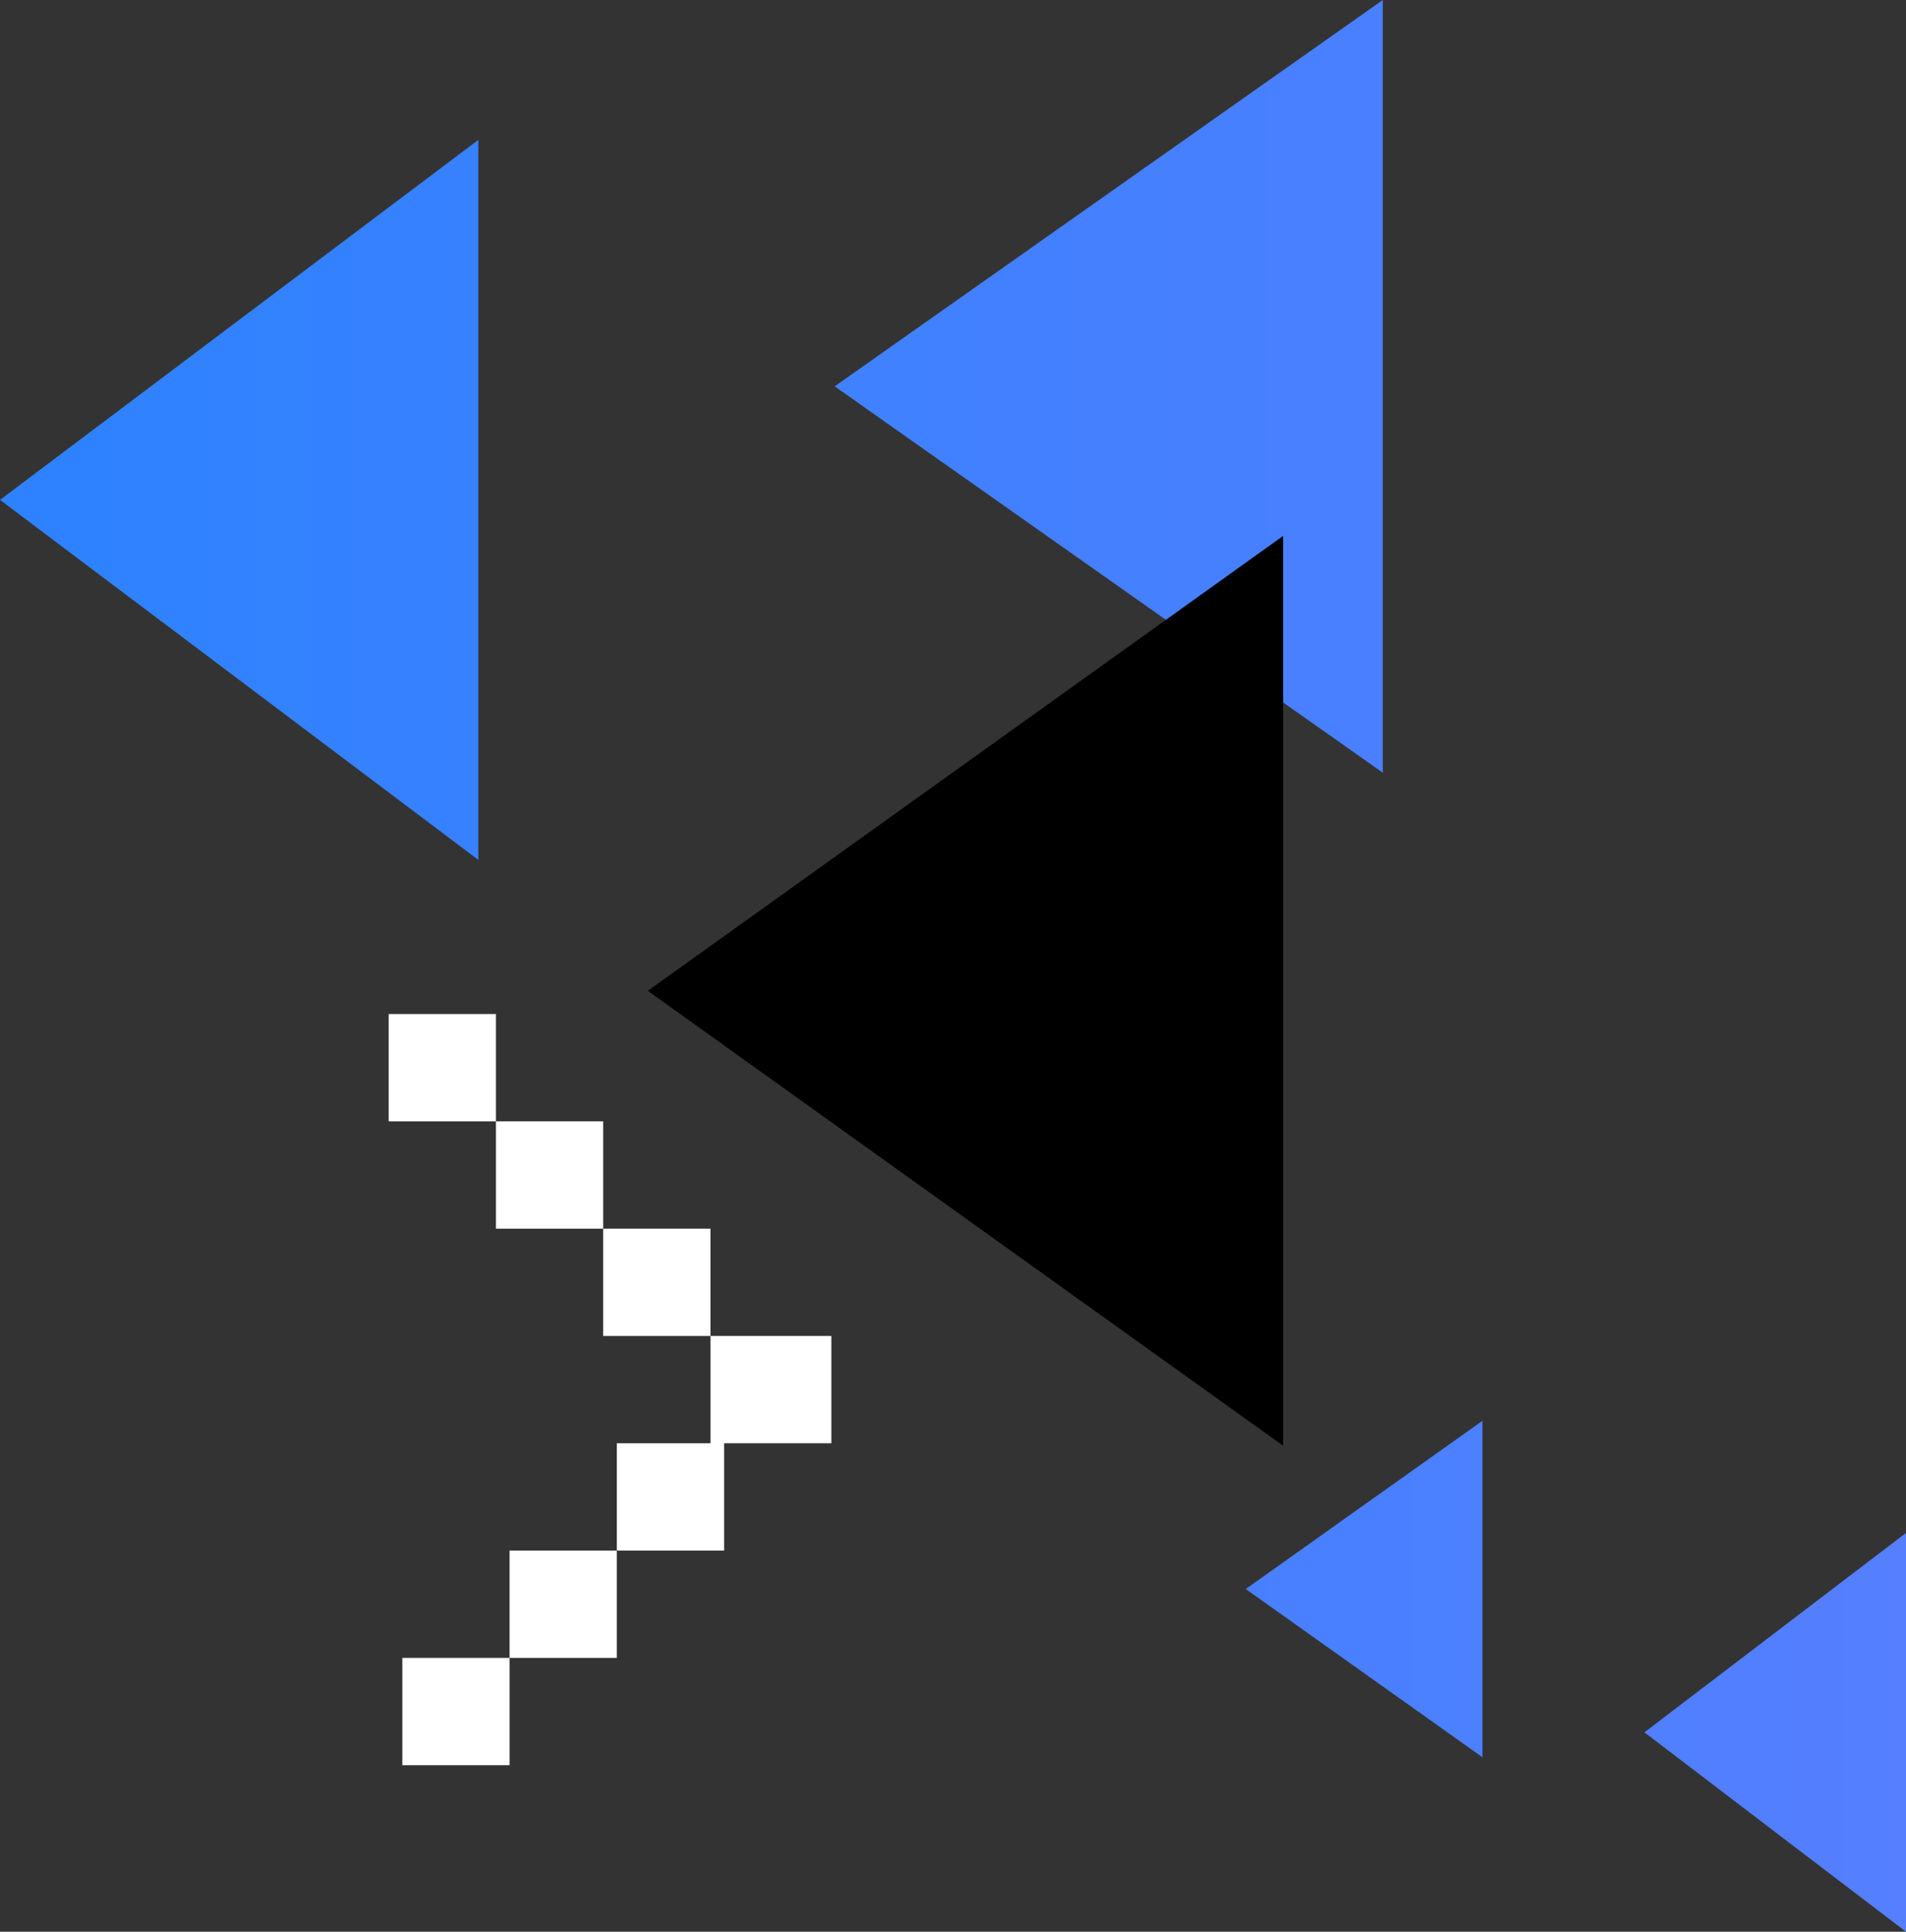
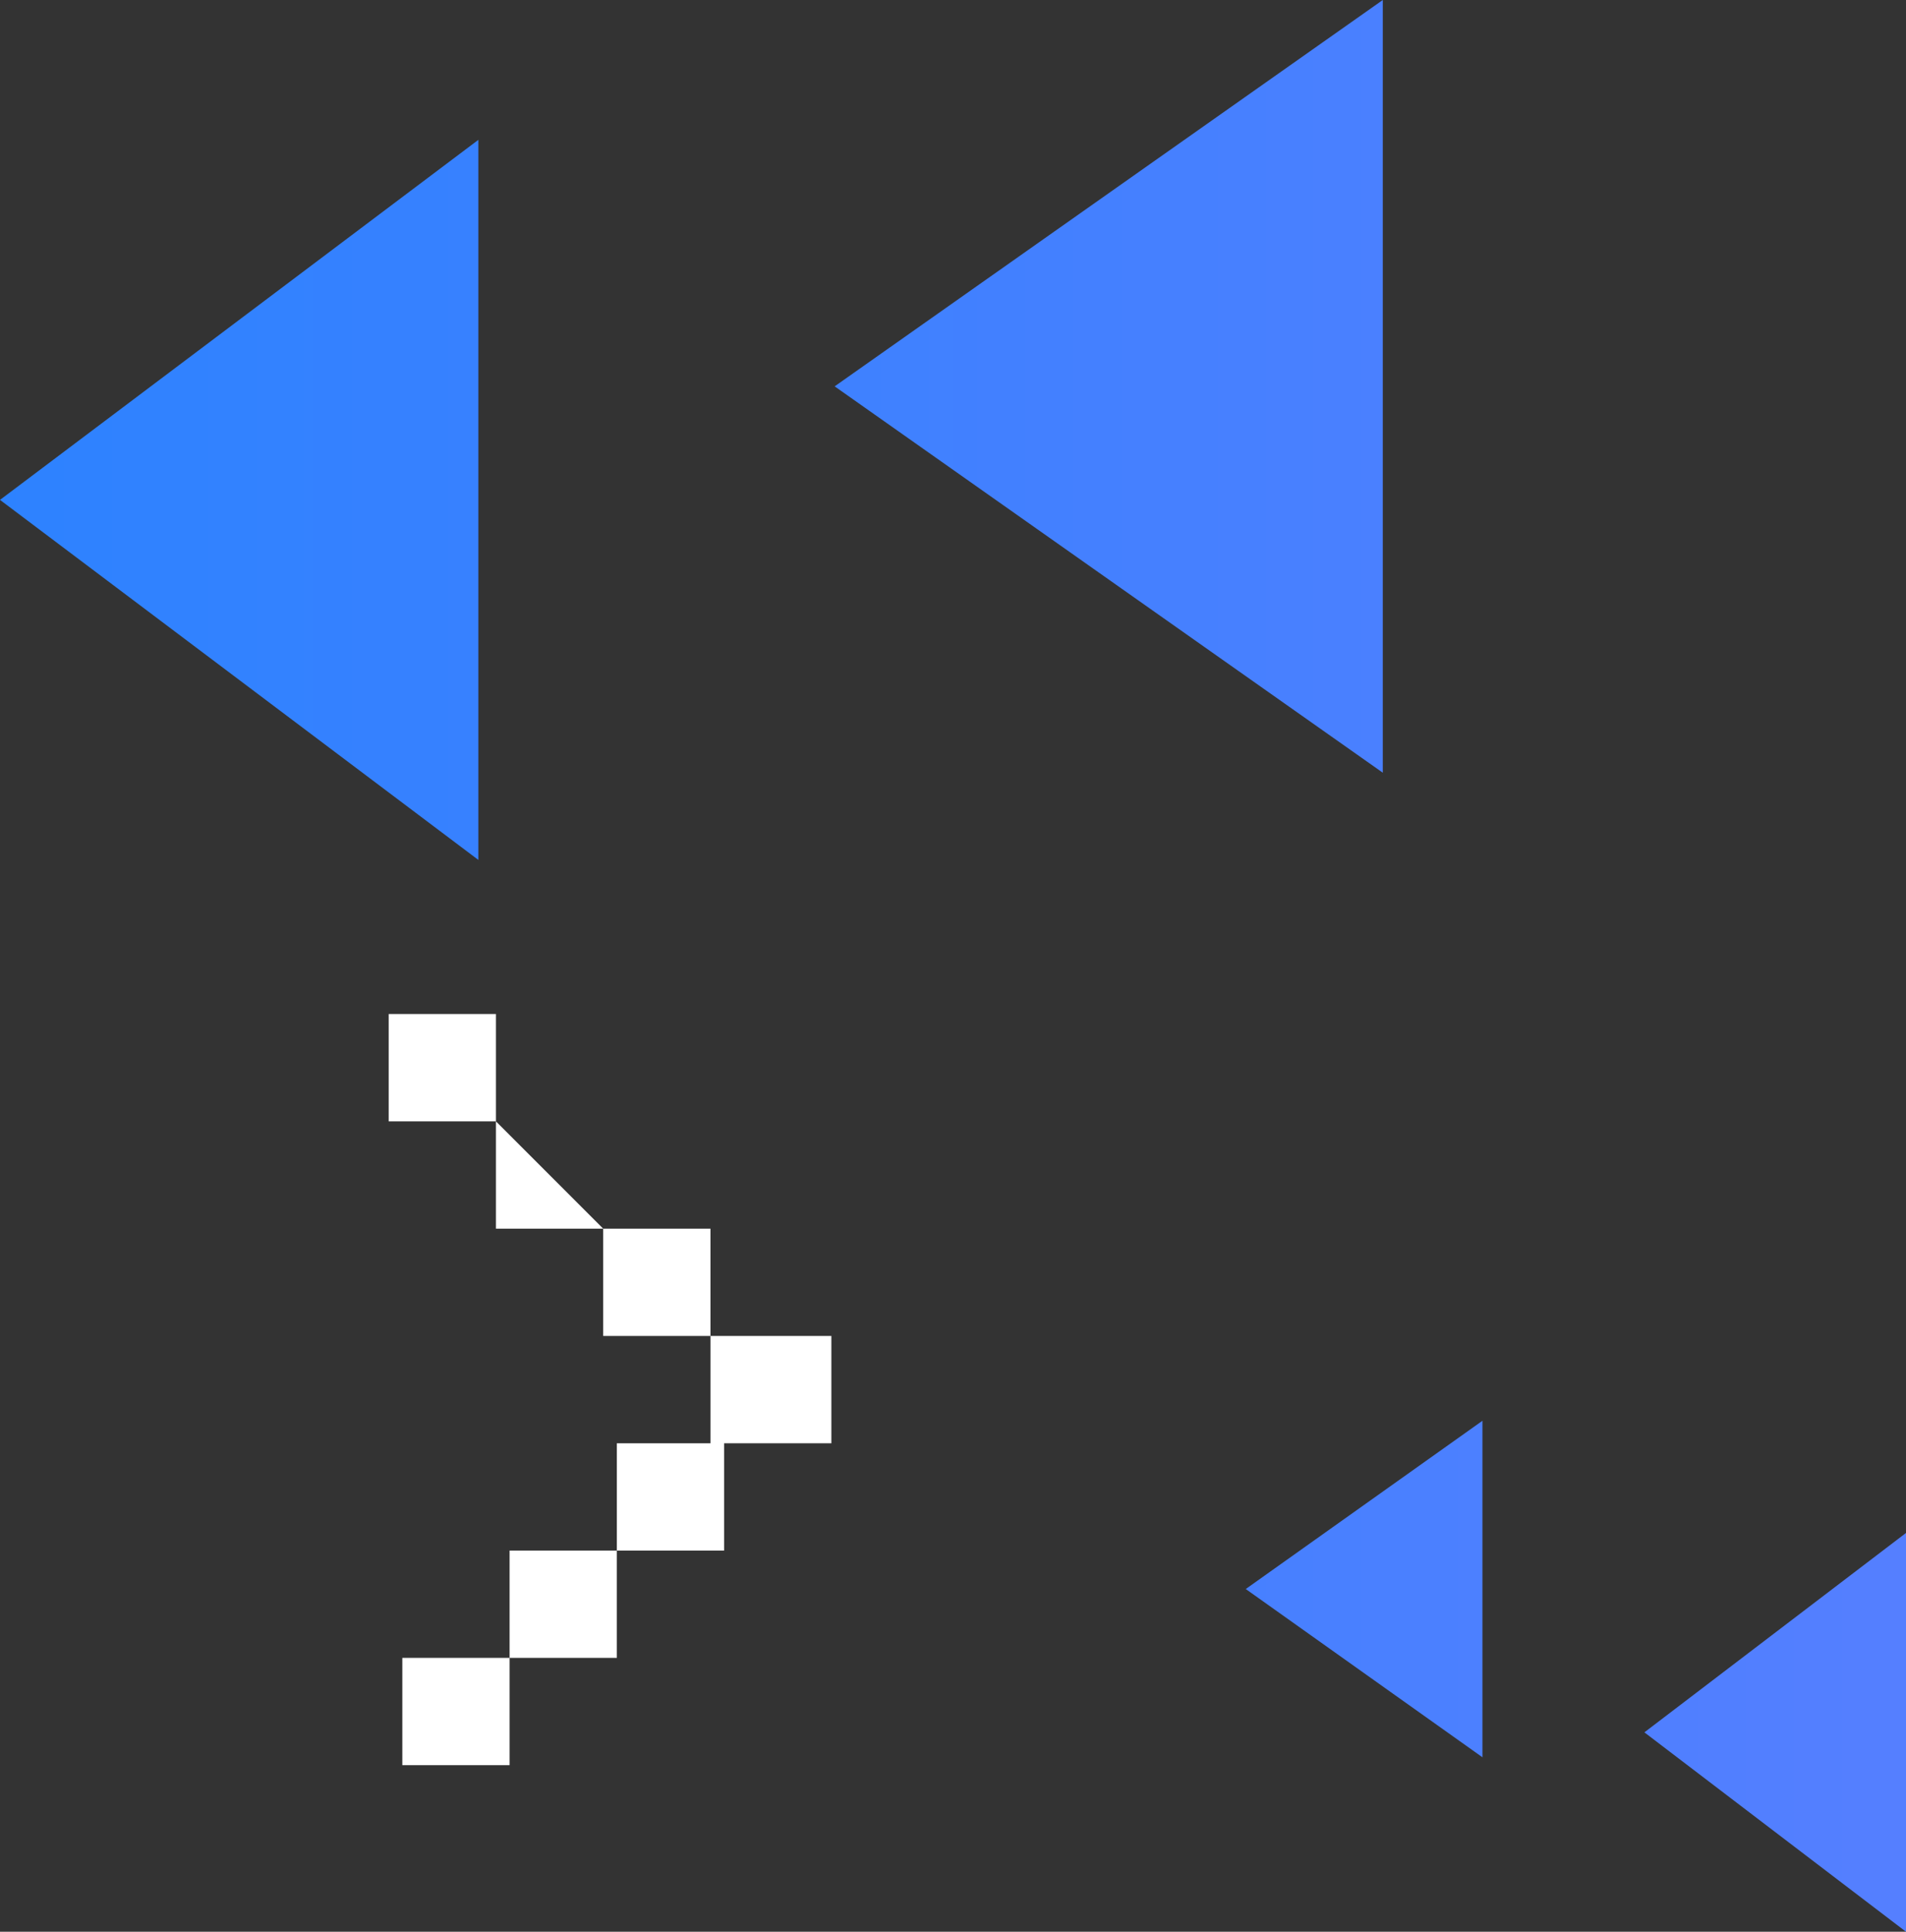
<svg xmlns="http://www.w3.org/2000/svg" width="153px" height="155px" viewBox="0 0 153 155" version="1.1">
  <rect x="0" y="0" width="153" height="155" fill="#333333" stroke="none" />
  <title>Slice 1</title>
  <desc>Created with Sketch.</desc>
  <defs>
    <linearGradient x1="50%" y1="0%" x2="50%" y2="100%" id="linearGradient-1">
      <stop stop-color="#2D82FF" offset="0%" />
      <stop stop-color="#557FFF" offset="100%" />
    </linearGradient>
  </defs>
  <g id="Page-1" stroke="none" stroke-width="1" fill="none" fill-rule="evenodd">
    <path d="M113.89,1 L142.78,39.4 L85,39.4 L113.89,1 Z M123,68 L154,112 L92,112 L123,68 Z M26.5,101 L40,120 L13,120 L26.5,101 Z M15,133 L31,154 L-1,154 L15,133 Z" id="Combined-Shape" fill="url(#linearGradient-1)" transform="translate(76.5, 77.5) rotate(-90) translate(-76.5, -77.5) " />
-     <polygon id="Path-1045-Copy" fill="#000000" transform="translate(77.5, 79.5) rotate(-90) translate(-77.5, -79.5) " points="77.5 54 41 105 114 105" />
-     <path d="M31.2,115.805 L31.2,107.195 L40.906,107.195 L40.906,115.805 L48.42,115.805 L48.42,124.415 L39.81,124.415 L39.81,115.805 L32.296,115.805 L31.2,115.805 Z M48.42,124.415 L57.03,124.415 L57.03,133.025 L48.42,133.025 L48.42,124.415 Z M57.03,133.025 L65.64,133.025 L65.64,141.635 L57.03,141.635 L57.03,133.025 Z M66.736,81.365 L66.736,89.975 L58.126,89.975 L58.126,81.365 L66.736,81.365 Z M58.126,89.975 L58.126,98.585 L49.516,98.585 L49.516,89.975 L58.126,89.975 Z M49.516,98.585 L49.516,107.195 L40.906,107.195 L40.906,98.585 L49.516,98.585 Z" id="Combined-Shape" fill="#FFFFFF" transform="translate(48.968, 111.5) scale(-1, 1) translate(-48.968, -111.5) " />
+     <path d="M31.2,115.805 L31.2,107.195 L40.906,107.195 L40.906,115.805 L48.42,115.805 L48.42,124.415 L39.81,124.415 L39.81,115.805 L32.296,115.805 L31.2,115.805 Z M48.42,124.415 L57.03,124.415 L57.03,133.025 L48.42,133.025 L48.42,124.415 Z M57.03,133.025 L65.64,133.025 L65.64,141.635 L57.03,141.635 L57.03,133.025 Z M66.736,81.365 L66.736,89.975 L58.126,89.975 L58.126,81.365 L66.736,81.365 Z M58.126,89.975 L58.126,98.585 L49.516,98.585 L58.126,89.975 Z M49.516,98.585 L49.516,107.195 L40.906,107.195 L40.906,98.585 L49.516,98.585 Z" id="Combined-Shape" fill="#FFFFFF" transform="translate(48.968, 111.5) scale(-1, 1) translate(-48.968, -111.5) " />
  </g>
</svg>